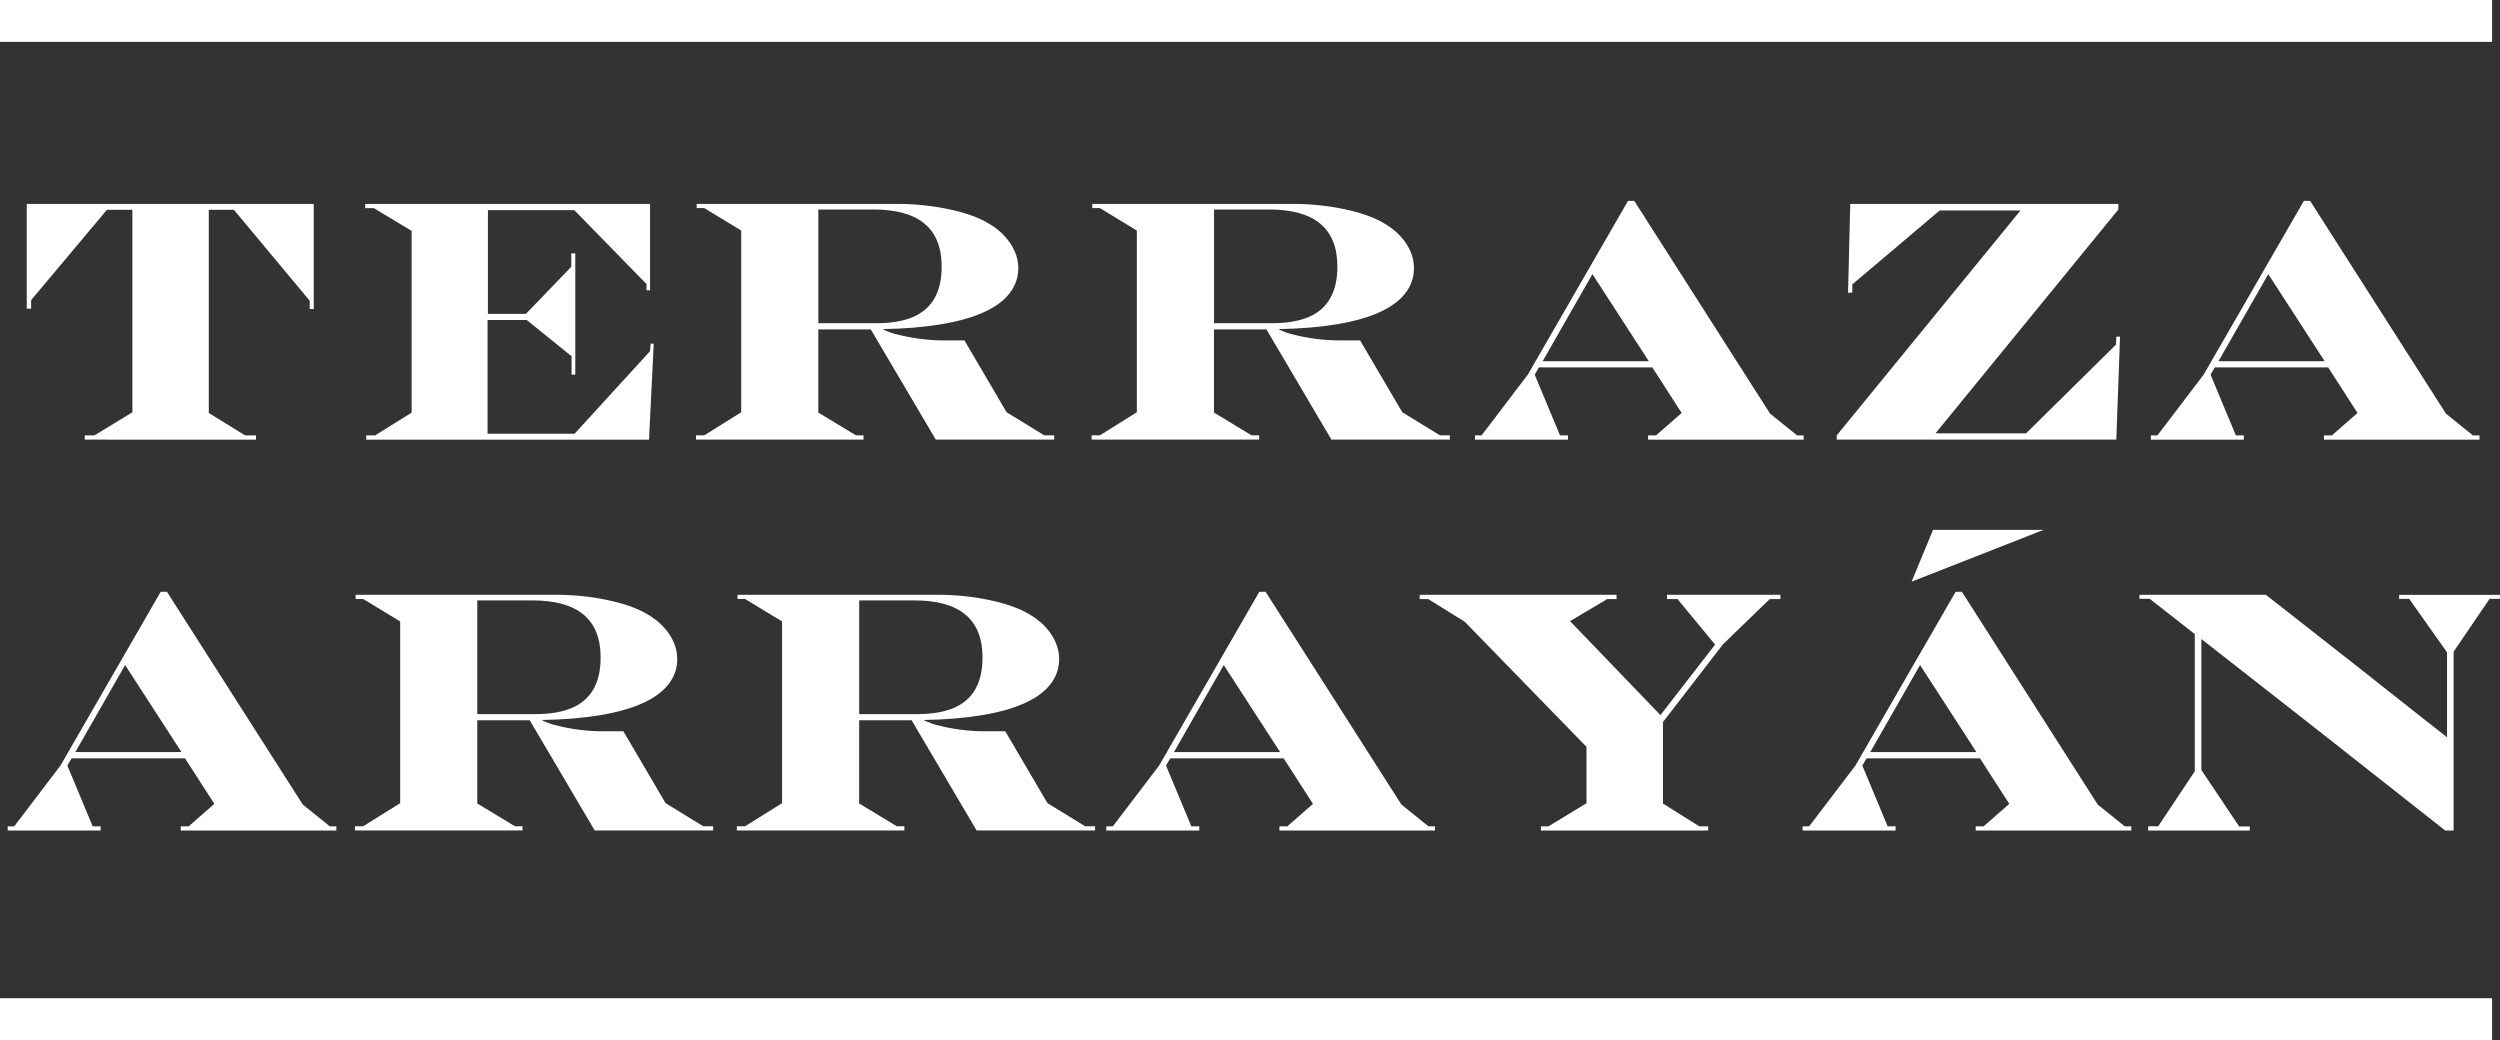
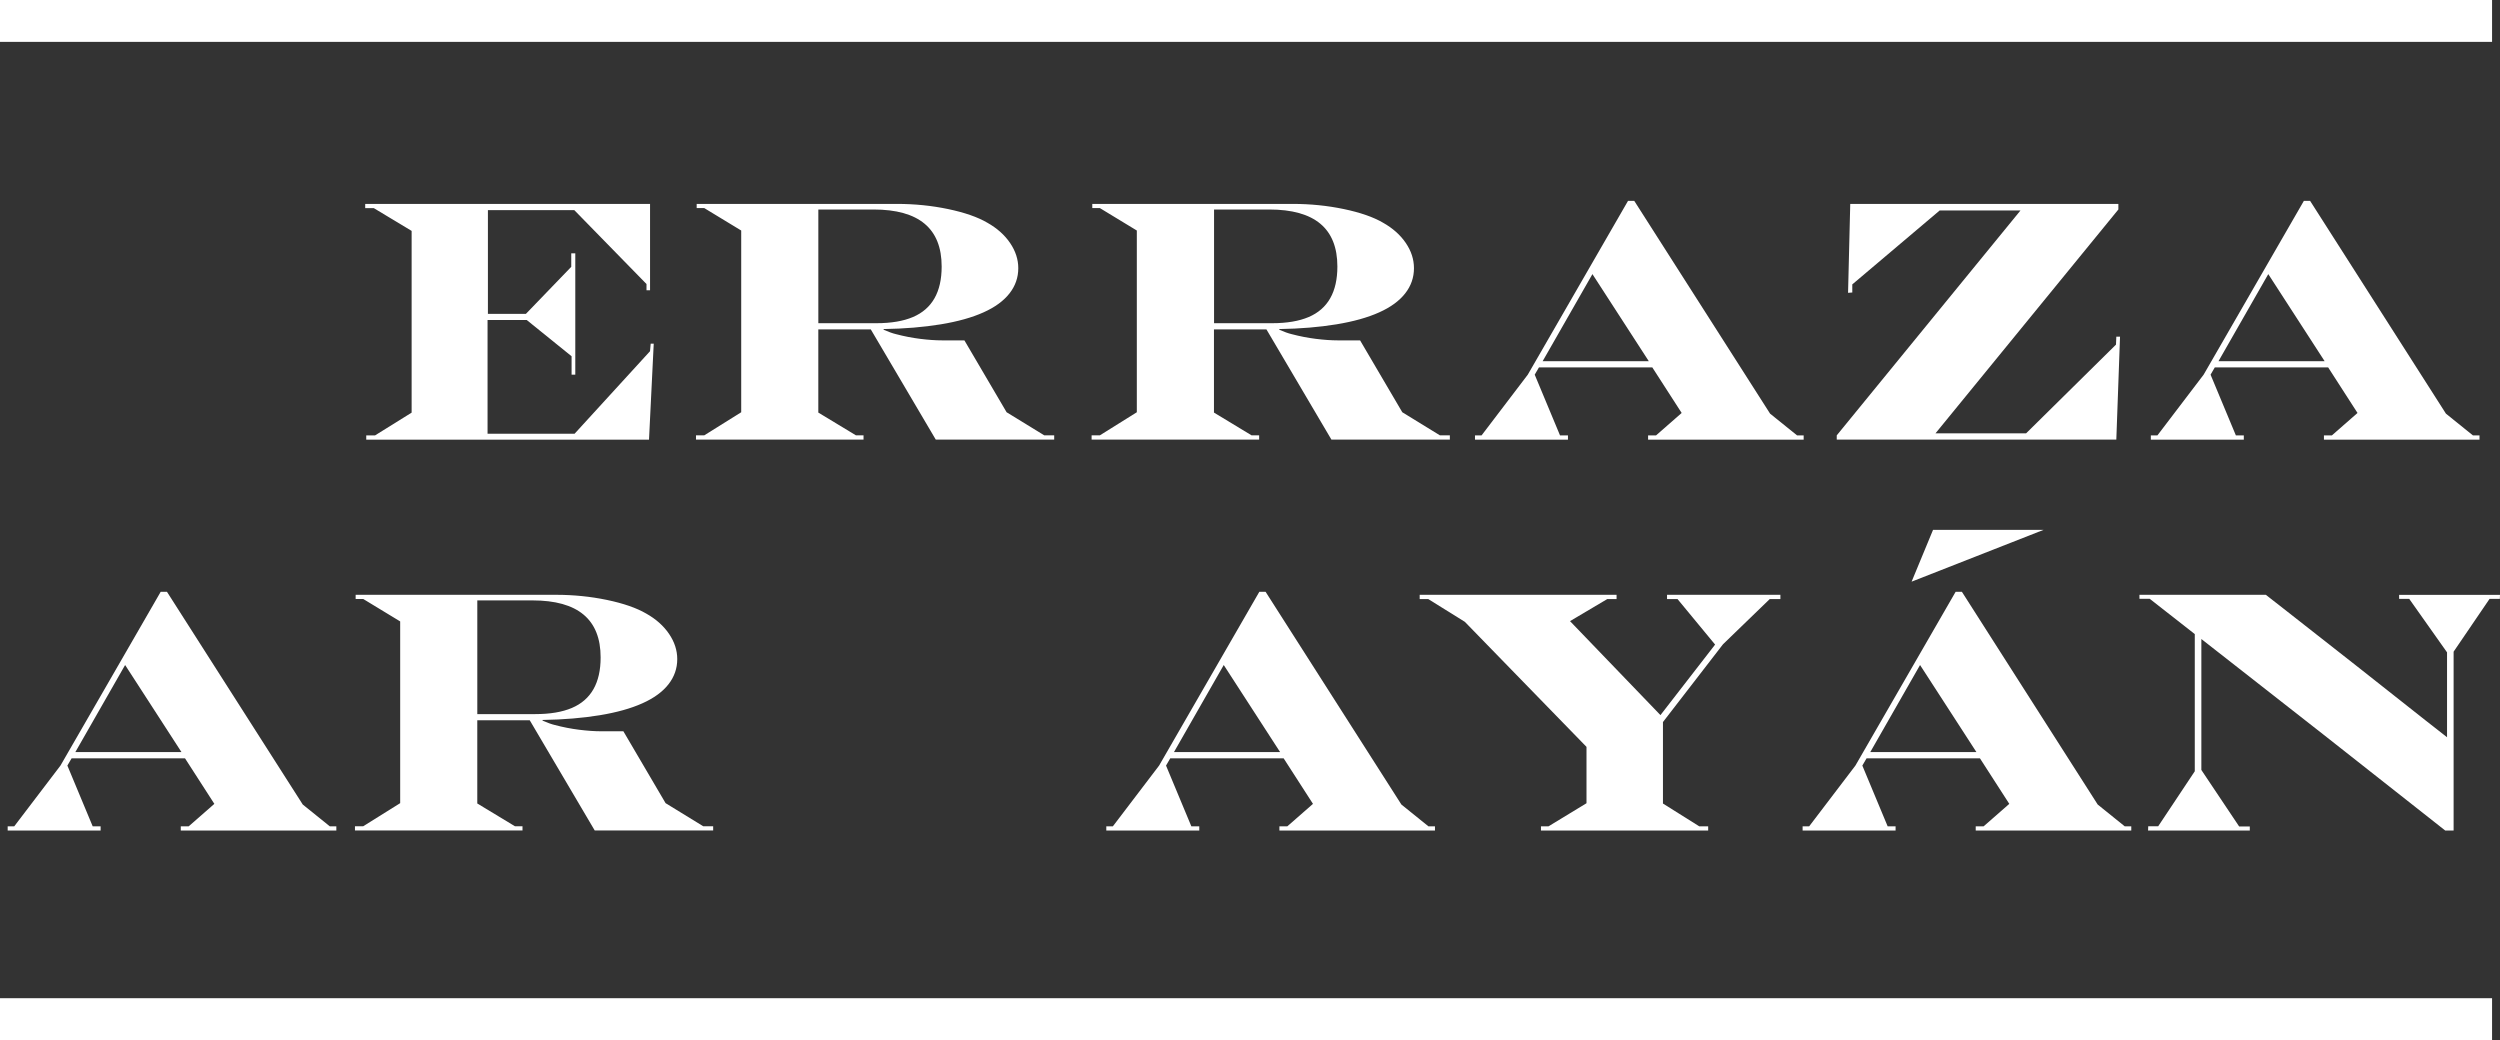
<svg xmlns="http://www.w3.org/2000/svg" id="Capa_2" data-name="Capa 2" viewBox="0 0 768.48 319.72">
  <rect x="0" y="0" width="768.48" height="319.72" fill="#333333" stroke="none" />
  <defs>
    <style>
      .cls-1 {
        fill: #fff;
        stroke-width: 0px;
      }
    </style>
  </defs>
  <g id="Capa_1-2" data-name="Capa 1">
    <g>
      <g>
-         <path class="cls-1" d="m8.22,62.68h88.22v32.31h-1.24v-2.54l-23.29-27.95h-7.73v62.44l11.15,6.9h3.37v1.3H26.06v-1.3h2.96l11.67-7.1v-62.24h-7.83l-23.29,27.75v2.64h-1.35v-32.21Z" />
        <path class="cls-1" d="m112.28,62.68h87.54v26.55h-1.09v-1.92l-22.2-22.72h-26.55v31.9h11.67l13.95-14.47v-4.15h1.24v37.29h-1.14v-5.65l-13.8-11.15h-12.03v34.96h26.76l23.18-25.36.21-2.33h.93l-1.45,29.51h-86.92v-1.3h2.7l11.25-7v-55.86l-11.62-7h-2.65v-1.3Z" />
        <path class="cls-1" d="m214.16,62.68h61.61c5.39,0,10.61.53,15.66,1.58,5.05,1.06,9.06,2.45,12.03,4.18,3.01,1.69,5.35,3.78,7.03,6.25,1.68,2.47,2.52,5.06,2.52,7.75,0,2.87-.9,5.45-2.7,7.75-1.8,2.3-4.46,4.25-7.99,5.83-3.53,1.59-7.91,2.82-13.15,3.68-5.24.86-11.09,1.35-17.56,1.45v.21c1.52.66,2.78,1.11,3.79,1.35,2.49.66,4.97,1.14,7.44,1.45,2.47.31,4.75.47,6.82.47h6.79l12.97,22.09,11.57,7.1h3.06v1.3h-36.41l-19.97-33.87h-16.13v25.57l11.57,7h2.33v1.3h-51.5v-1.3h2.54l11.36-7.1v-55.86l-11.36-6.9h-2.33v-1.3Zm37.39,1.71v34.96h17.84c4.53,0,8.27-.63,11.23-1.89,2.96-1.26,5.17-3.19,6.64-5.78,1.47-2.59,2.2-5.84,2.2-9.75,0-11.69-6.98-17.53-20.95-17.53h-16.96Z" />
        <path class="cls-1" d="m335.8,62.68h61.61c5.39,0,10.61.53,15.66,1.58,5.05,1.06,9.06,2.45,12.03,4.18,3.01,1.69,5.35,3.78,7.03,6.25,1.68,2.47,2.51,5.06,2.51,7.75,0,2.87-.9,5.45-2.7,7.75-1.8,2.3-4.46,4.25-7.99,5.83-3.53,1.59-7.91,2.82-13.15,3.68s-11.09,1.35-17.56,1.45v.21c1.52.66,2.78,1.11,3.79,1.35,2.49.66,4.97,1.14,7.44,1.45,2.47.31,4.75.47,6.82.47h6.79l12.97,22.09,11.56,7.1h3.06v1.3h-36.41l-19.97-33.87h-16.13v25.57l11.56,7h2.33v1.3h-51.5v-1.3h2.54l11.36-7.1v-55.86l-11.36-6.9h-2.33v-1.3Zm37.39,1.71v34.96h17.84c4.53,0,8.27-.63,11.23-1.89,2.96-1.26,5.17-3.19,6.64-5.78s2.2-5.84,2.2-9.75c0-11.69-6.98-17.53-20.95-17.53h-16.96Z" />
        <path class="cls-1" d="m500.44,61.75h1.92l41.75,65.4,8.3,6.69h2.02v1.3h-47.82v-1.3h2.44l7.88-6.9-9.02-14h-34.85l-1.3,2.23,7.78,18.67h2.44v1.3h-28.58v-1.3h2.02l14.21-18.67,30.81-53.42Zm-10.94,22.51l-15.3,26.76h32.62l-17.32-26.76Z" />
        <path class="cls-1" d="m568.76,62.68h82.41v1.71l-56.22,68.82h27.85l27.64-27.28.1-2.44h1.14l-1.14,31.64h-85.94v-1.3l56.48-69.13h-24.84l-26.86,22.72v2.49l-1.3.1.67-27.33Z" />
        <path class="cls-1" d="m708.19,61.75h1.92l41.75,65.4,8.3,6.69h2.02v1.3h-47.82v-1.3h2.44l7.88-6.9-9.02-14h-34.85l-1.3,2.23,7.78,18.67h2.44v1.3h-28.58v-1.3h2.02l14.21-18.67,30.81-53.42Zm-10.94,22.51l-15.3,26.76h32.62l-17.32-26.76Z" />
      </g>
      <g>
        <path class="cls-1" d="m49.4,181.91h1.92l41.75,65.4,8.3,6.69h2.02v1.3h-47.82v-1.3h2.44l7.88-6.9-9.02-14H22.01l-1.3,2.23,7.78,18.67h2.44v1.3H2.36v-1.3h2.02l14.21-18.67,30.81-53.42Zm-10.94,22.51l-15.3,26.76h32.62l-17.32-26.76Z" />
        <path class="cls-1" d="m109.33,182.84h61.61c5.39,0,10.61.53,15.66,1.58,5.05,1.06,9.06,2.45,12.03,4.18,3.01,1.69,5.35,3.78,7.03,6.25,1.68,2.47,2.52,5.06,2.52,7.75,0,2.87-.9,5.45-2.7,7.75-1.8,2.3-4.46,4.25-7.99,5.83-3.53,1.59-7.91,2.82-13.15,3.68-5.24.86-11.09,1.35-17.56,1.45v.21c1.52.66,2.78,1.11,3.79,1.35,2.49.66,4.97,1.14,7.44,1.45,2.47.31,4.75.47,6.82.47h6.79l12.97,22.09,11.57,7.1h3.06v1.3h-36.41l-19.97-33.87h-16.13v25.57l11.57,7h2.33v1.3h-51.5v-1.3h2.54l11.36-7.1v-55.86l-11.36-6.9h-2.33v-1.3Zm37.39,1.71v34.96h17.84c4.53,0,8.27-.63,11.23-1.89,2.96-1.26,5.17-3.19,6.64-5.78,1.47-2.59,2.2-5.84,2.2-9.75,0-11.69-6.98-17.53-20.95-17.53h-16.96Z" />
-         <path class="cls-1" d="m226.72,182.84h61.61c5.39,0,10.61.53,15.66,1.58,5.05,1.06,9.06,2.45,12.03,4.18,3.01,1.69,5.35,3.78,7.03,6.25,1.68,2.47,2.52,5.06,2.52,7.75,0,2.87-.9,5.45-2.7,7.75-1.8,2.3-4.46,4.25-7.99,5.83-3.53,1.59-7.91,2.82-13.15,3.68-5.24.86-11.09,1.35-17.56,1.45v.21c1.52.66,2.78,1.11,3.79,1.35,2.49.66,4.97,1.14,7.44,1.45,2.47.31,4.75.47,6.82.47h6.79l12.97,22.09,11.57,7.1h3.06v1.3h-36.41l-19.97-33.87h-16.13v25.57l11.57,7h2.33v1.3h-51.5v-1.3h2.54l11.36-7.1v-55.86l-11.36-6.9h-2.33v-1.3Zm37.39,1.71v34.96h17.84c4.53,0,8.27-.63,11.23-1.89,2.96-1.26,5.17-3.19,6.64-5.78,1.47-2.59,2.2-5.84,2.2-9.75,0-11.69-6.98-17.53-20.95-17.53h-16.96Z" />
        <path class="cls-1" d="m387.11,181.91h1.92l41.75,65.4,8.3,6.69h2.02v1.3h-47.82v-1.3h2.44l7.88-6.9-9.02-14h-34.85l-1.3,2.23,7.78,18.67h2.44v1.3h-28.58v-1.3h2.02l14.21-18.67,30.81-53.42Zm-10.94,22.51l-15.3,26.76h32.62l-17.32-26.76Z" />
        <path class="cls-1" d="m436.4,182.84h60.52v1.3h-2.85l-11.46,6.79,27.8,28.89,16.8-21.68-11.56-14h-3.22v-1.3h34.85v1.3h-3.27l-14.37,13.9-18.46,23.91v25.05l11.15,7h2.75v1.3h-51.4v-1.3h2.33l11.67-7.1v-17.32l-37.39-38.43-11.25-7h-2.64v-1.3Z" />
        <path class="cls-1" d="m601.15,181.91h1.92l41.75,65.4,8.3,6.69h2.02v1.3h-47.82v-1.3h2.44l7.88-6.9-9.02-14h-34.85l-1.3,2.23,7.78,18.67h2.44v1.3h-28.58v-1.3h2.02l14.21-18.67,30.81-53.42Zm-10.94,22.51l-15.3,26.76h32.62l-17.32-26.76Zm3.99-41.54h33.97l-40.56,15.92,6.59-15.92Z" />
        <path class="cls-1" d="m657.65,182.84h38.85l6.64,5.19,21.16,16.6,21.21,16.75,6.69,5.24v-26.09l-11.62-16.44h-3.11v-1.24h31.01l-.05,1.24h-3.16l-11.05,16.23v54.97h-2.59l-9.08-7.16-28.37-22.35-28.42-22.25-9.08-7.1v40.25l11.62,17.37h3.27v1.24h-31.27l.05-1.3h3.06l11.25-16.91v-42.17l-13.85-10.84h-3.16v-1.24Z" />
      </g>
      <rect class="cls-1" width="766.04" height="12.87" />
      <rect class="cls-1" y="306.84" width="766.04" height="12.87" />
    </g>
  </g>
</svg>